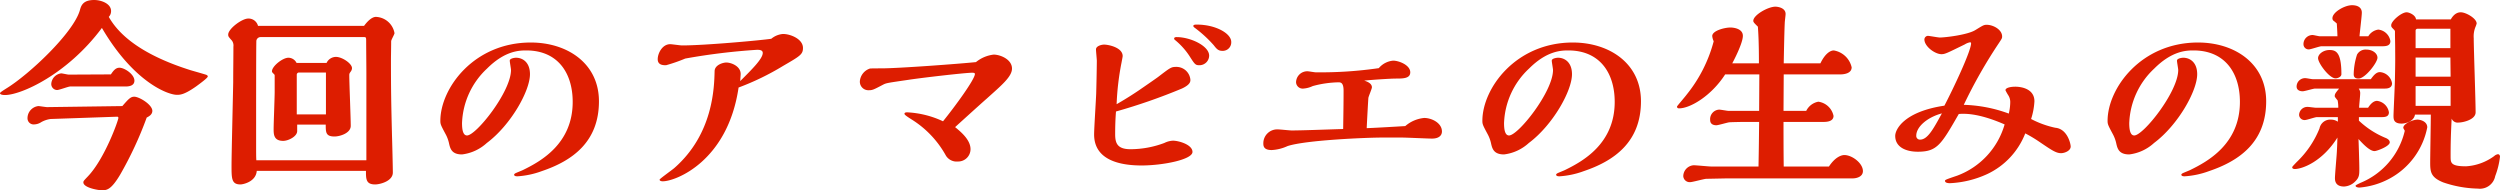
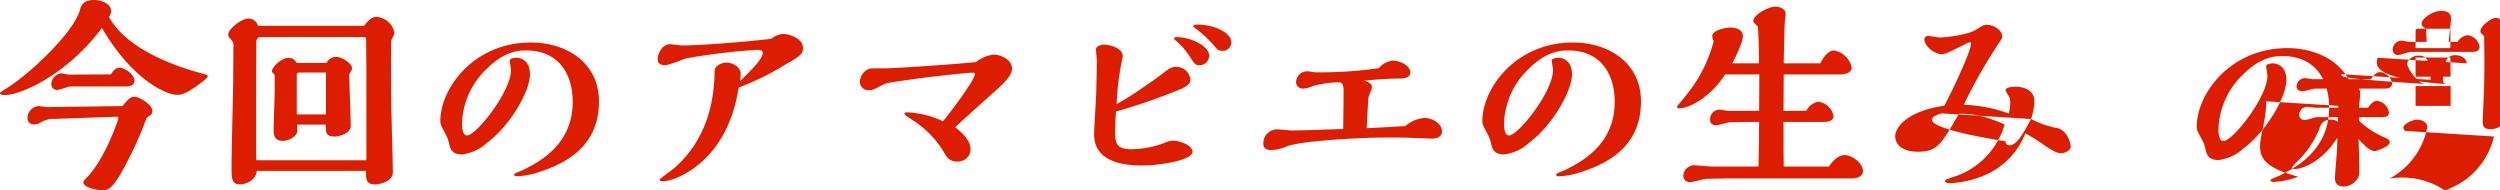
<svg xmlns="http://www.w3.org/2000/svg" width="359.88" height="27.391" viewBox="0 0 359.88 27.391">
-   <path id="パス_108618" data-name="パス 108618" d="M-150.24-14.34c-.36-.12-1.95-.57-2.25-.66-7.44-2.34-10.47-5.34-11.79-7.68a1.2,1.2,0,0,0,.33-.84c0-1.08-1.44-1.59-2.43-1.59-1.65,0-1.89.84-2.07,1.5-.96,3.27-7.32,9.24-10.56,11.22-.18.12-.93.57-.93.69,0,.27.63.27.72.27,2.31,0,8.97-2.97,13.95-9.66,4.53,7.74,9.45,9.63,10.8,9.63.45,0,1.05,0,2.79-1.23.45-.33,1.65-1.2,1.65-1.41C-150.03-14.22-150.12-14.28-150.24-14.34Zm-19.8-.03c-.18,0-.93-.18-1.08-.18a1.628,1.628,0,0,0-1.44,1.53.862.862,0,0,0,.84.87c.3,0,1.62-.51,1.89-.51h7.98c.39,0,1.26-.06,1.26-.84,0-.9-1.41-1.86-2.16-1.86-.57,0-.9.48-1.23.96Zm-3.12,4.68c-.21,0-1.08-.15-1.26-.15a1.761,1.761,0,0,0-1.56,1.8.88.88,0,0,0,.96.84A1.962,1.962,0,0,0-174-7.53a3.752,3.752,0,0,1,1.35-.45l9.57-.33a.159.159,0,0,1,.18.18c0,.33-1.95,5.85-4.38,8.4-.57.6-.66.69-.66.87,0,.78,2.16,1.14,2.67,1.14.69,0,1.32-.06,2.61-2.22a52.445,52.445,0,0,0,3.84-8.25c.3-.15.81-.42.81-.96,0-.9-1.89-2.04-2.61-2.04-.54,0-.87.39-1.71,1.35Zm30.36-11.7a1.407,1.407,0,0,0-1.41-1.05c-.9,0-2.88,1.47-2.88,2.31,0,.27.06.33.54.87a1.222,1.222,0,0,1,.21.87c0,1.41-.03,3.57-.03,5.1-.03,1.89-.24,10.29-.24,12,0,1.89,0,2.73,1.29,2.73.33,0,2.22-.36,2.34-1.95h15.72c0,1.17,0,1.95,1.32,1.95.72,0,2.55-.48,2.55-1.71,0-.75-.09-4.44-.12-5.28-.12-4.92-.15-6.6-.15-11.04,0-.24.03-1.98.03-2.58,0-.21.48-.99.48-1.17a2.831,2.831,0,0,0-2.67-2.34c-.63,0-1.29.72-1.71,1.29Zm-.24,19.35c-.03-.48-.03-.93-.03-2.52v-3.6c0-1.89,0-9.75.03-10.95a.614.614,0,0,1,.57-.66h14.94c.3,0,.3.09.3.63,0,.69.03,3.84.03,4.47V-2.04Zm5.79-14.01a1.326,1.326,0,0,0-1.17-.75c-.84,0-2.37,1.23-2.37,1.95,0,.12.03.15.3.42.09.09.09.12.09.27v2.25c0,.84-.15,4.56-.15,5.34s0,1.74,1.38,1.74c.72,0,2.01-.63,2.01-1.41v-.93h4.11c0,1.11,0,1.71,1.26,1.71.78,0,2.34-.48,2.34-1.53,0-1.14-.21-6.24-.21-7.26,0-.27.03-.3.24-.6a.808.808,0,0,0,.15-.45c0-.66-1.41-1.62-2.31-1.62a1.5,1.5,0,0,0-1.35.87Zm.03,7.41v-5.73a.319.319,0,0,1,.36-.3h3.84v6.03Zm43.5-1.89c0-5.46-4.56-8.46-9.81-8.46-8.22,0-13.02,6.6-13.02,11.28,0,.51.09.66.81,2.01a5.034,5.034,0,0,1,.42,1.14c.18.84.39,1.68,1.89,1.68a6.406,6.406,0,0,0,3.57-1.65c3.42-2.55,6.21-7.47,6.21-9.9,0-1.74-1.08-2.37-2.01-2.37-.18,0-.9.09-.9.42,0,.21.18,1.17.18,1.35,0,3.12-5.01,9.42-6.33,9.42-.57,0-.72-.81-.72-1.77a11.268,11.268,0,0,1,3.6-7.86c2.55-2.55,4.62-2.61,5.64-2.61,4.59,0,6.69,3.3,6.69,7.41,0,6.06-4.65,8.58-7.17,9.81-.18.09-.96.39-1.11.48-.03.03-.15.09-.15.18,0,.24.36.24.48.24a12.254,12.254,0,0,0,3.51-.75C-97.59-1.95-93.72-4.65-93.72-10.53Zm24.81-9c-1.35.21-9.51.96-12.84.96-.27,0-1.47-.18-1.71-.18-1.14,0-1.8,1.32-1.8,2.16,0,.87.81.87,1.2.87a23.128,23.128,0,0,0,2.76-.96,90.791,90.791,0,0,1,10.32-1.26c.3,0,.84,0,.84.45,0,.84-1.56,2.37-3.24,4.05,0-.15.06-.87.06-1.02,0-1.14-1.38-1.65-2.07-1.65-.45,0-1.65.33-1.68,1.23-.06,2.4-.21,9.06-5.79,13.95-.3.27-2.13,1.56-2.13,1.68,0,.21.33.24.45.24,1.86,0,9.36-2.88,10.92-13.5a37.414,37.414,0,0,0,6.42-3.12c2.43-1.41,2.85-1.65,2.85-2.58,0-1.29-1.8-2.01-2.88-2.01A3.024,3.024,0,0,0-68.91-19.53Zm29.46,3.36c-2.31.24-11.1.9-13.62.9-.15,0-1.56,0-1.65.03a2.11,2.11,0,0,0-1.44,1.8,1.229,1.229,0,0,0,1.26,1.32c.57,0,.72-.09,2.1-.81.45-.24.78-.27,3.63-.69,1.95-.3,8.19-1.02,9.15-1.02.18,0,.42,0,.42.18,0,.78-2.94,4.77-4.59,6.81a13.654,13.654,0,0,0-5.16-1.29c-.09,0-.39,0-.39.21,0,.15.36.39,1.02.81A14.22,14.22,0,0,1-43.77-2.7a1.809,1.809,0,0,0,1.71.84,1.784,1.784,0,0,0,1.83-1.77c0-1.35-1.38-2.49-2.22-3.18.72-.66,3.9-3.54,4.56-4.11,2.1-1.89,3.63-3.15,3.63-4.32,0-1.32-1.68-2.01-2.64-2.01A4.938,4.938,0,0,0-39.45-16.17Zm31.44-4.98A17.85,17.85,0,0,1-5.22-18.6c.42.54.66.81,1.23.81A1.222,1.222,0,0,0-2.7-19.08c0-1.2-2.22-2.49-4.95-2.49-.21,0-.51,0-.51.21C-8.16-21.3-8.13-21.27-8.01-21.15Zm-2.82,1.77a10.184,10.184,0,0,1,2.1,2.31c.78,1.23.87,1.35,1.44,1.35A1.4,1.4,0,0,0-5.88-17.1c0-1.41-2.7-2.67-4.68-2.67-.15,0-.36.03-.36.21A.259.259,0,0,0-10.83-19.38ZM-19.29-9.06a83.4,83.4,0,0,0,9.48-3.3c1.23-.57,1.23-1.02,1.23-1.26a2.021,2.021,0,0,0-2.07-1.86c-.69,0-.84.12-2.49,1.38-.09.09-1.92,1.35-2.88,2.01-.27.18-1.5,1.02-3.18,1.98a38.231,38.231,0,0,1,.72-6.06c.03-.18.15-.75.15-.87,0-1.23-2.04-1.65-2.67-1.65-.39,0-1.17.21-1.17.69,0,.27.12,1.41.12,1.65,0,.45-.03,2.55-.09,4.68-.03.93-.3,5.04-.3,5.91,0,3.75,3.81,4.47,6.84,4.47s7.32-.84,7.32-1.95c0-1.05-1.98-1.62-2.82-1.62a3.149,3.149,0,0,0-1.23.33,13.948,13.948,0,0,1-4.86.9c-1.89,0-2.22-.84-2.22-2.16C-19.41-6.84-19.38-7.98-19.29-9.06ZM21.84-5.31c.69,0,3.72.15,4.35.15,1.11,0,1.44-.54,1.44-1.02,0-1.23-1.47-1.95-2.55-1.95a4.855,4.855,0,0,0-2.73,1.17c-1.53.09-4.02.24-5.55.3.03-.72.21-4.05.24-4.35.03-.24.51-1.32.51-1.53,0-.57-.69-.84-1.11-.96.63-.09,3.72-.3,4.56-.3,1.02,0,2.07,0,2.07-.9,0-1.05-1.65-1.68-2.46-1.68a3.048,3.048,0,0,0-2.07,1.08,58.412,58.412,0,0,1-9.09.6c-.18,0-.99-.15-1.17-.15a1.614,1.614,0,0,0-1.65,1.59.954.954,0,0,0,1.05.9,3.758,3.758,0,0,0,1.35-.36,15.018,15.018,0,0,1,3.69-.54c.3,0,.75,0,.75,1.2,0,1.8-.03,3.69-.06,5.52-2.88.09-6.03.21-7.41.21-.3,0-1.65-.15-1.92-.15A2,2,0,0,0,1.92-4.44c0,.42.12.93,1.2.93A6.168,6.168,0,0,0,5.4-4.08c2.64-.87,11.43-1.23,13.62-1.23Zm34.44-5.22c0-5.46-4.56-8.46-9.81-8.46-8.22,0-13.02,6.6-13.02,11.28,0,.51.09.66.81,2.01a5.034,5.034,0,0,1,.42,1.14c.18.84.39,1.68,1.89,1.68a6.406,6.406,0,0,0,3.57-1.65c3.42-2.55,6.21-7.47,6.21-9.9,0-1.74-1.08-2.37-2.01-2.37-.18,0-.9.09-.9.42,0,.21.18,1.17.18,1.35,0,3.12-5.01,9.42-6.33,9.42-.57,0-.72-.81-.72-1.77a11.268,11.268,0,0,1,3.6-7.86c2.55-2.55,4.62-2.61,5.64-2.61,4.59,0,6.69,3.3,6.69,7.41,0,6.06-4.65,8.58-7.17,9.81-.18.09-.96.39-1.11.48-.03.03-.15.09-.15.18,0,.24.36.24.48.24a12.254,12.254,0,0,0,3.51-.75C52.41-1.95,56.28-4.65,56.28-10.53ZM73.29-7.56c-.03,2.46-.03,3.21-.09,6.42H66.39c-.36,0-2.1-.18-2.52-.18A1.6,1.6,0,0,0,62.37.24a.922.922,0,0,0,.99.87c.33,0,1.92-.45,2.31-.48.24,0,2.82-.06,3.06-.06h18c.66,0,1.5-.27,1.5-1.05,0-1.14-1.56-2.31-2.67-2.31-.39,0-1.29.24-2.22,1.65H76.83c-.03-2.49-.03-4.38-.03-6.42h5.73c.36,0,1.47,0,1.47-.87a2.586,2.586,0,0,0-2.19-2.04,2.437,2.437,0,0,0-1.74,1.32H76.8l.03-5.25h8.13c.66,0,1.65-.18,1.65-1.02a3.174,3.174,0,0,0-2.58-2.43c-.33,0-1.14.24-1.92,1.86H76.83c.03-1.5.09-4.62.15-5.85,0-.18.12-1.05.12-1.26,0-.87-1.08-1.05-1.47-1.05-1.05,0-3.18,1.2-3.18,2.04,0,.21.21.39.66.84.06.81.15,2.19.15,5.28H69.42c.15-.27,1.53-2.88,1.53-3.96,0-1.05-1.35-1.2-1.8-1.2-.81,0-2.61.45-2.61,1.23a2.286,2.286,0,0,0,.21.75,20.506,20.506,0,0,1-3.87,7.65c-.21.3-1.41,1.68-1.41,1.74,0,.15.06.27.3.27,1.59,0,4.65-1.8,6.63-4.89h4.92l-.03,5.25H68.88c-.18,0-1.11-.18-1.35-.18a1.376,1.376,0,0,0-1.29,1.5c0,.75.75.75.9.75.27,0,1.56-.39,1.83-.42.21-.03,1.92-.06,2.22-.06Zm39.15-.42a9.892,9.892,0,0,0,.48-2.55c0-1.77-1.83-2.1-2.76-2.1-.66,0-1.41.15-1.41.51a6.527,6.527,0,0,0,.42.75,1.789,1.789,0,0,1,.27.93,7.292,7.292,0,0,1-.21,1.68,20.358,20.358,0,0,0-6.48-1.26,70.663,70.663,0,0,1,5.07-8.91c.39-.6.45-.66.45-.93,0-.99-1.29-1.68-2.22-1.68-.42,0-.54.09-1.62.75-1.08.69-4.32,1.08-5.13,1.08-.27,0-1.5-.24-1.74-.24a.546.546,0,0,0-.48.51c0,1.02,1.53,2.13,2.46,2.13.51,0,.78-.15,3.36-1.41a2.178,2.178,0,0,1,.75-.3c.12,0,.15.06.15.15,0,1.11-2.58,6.57-3.84,8.97-5.82.87-7.08,3.42-7.08,4.35,0,1.65,1.59,2.28,3.24,2.28,2.79,0,3.36-.99,5.91-5.43,2.58-.24,5.61,1.08,6.6,1.5A11.152,11.152,0,0,1,101.79.18c-1.68.57-1.74.6-1.74.75,0,.27.39.33.72.33a14.375,14.375,0,0,0,5.37-1.32,10.8,10.8,0,0,0,5.46-5.85,19.349,19.349,0,0,1,1.92,1.14c1.86,1.26,2.49,1.71,3.24,1.71.48,0,1.38-.33,1.38-.96,0-.39-.48-2.55-2.22-2.7A13.544,13.544,0,0,1,112.44-7.98ZM99.6-8.79c-1.26,2.31-2.07,3.78-3.15,3.78a.527.527,0,0,1-.54-.57C95.91-6.84,97.47-8.22,99.6-8.79Zm46.68-1.74c0-5.46-4.56-8.46-9.81-8.46-8.22,0-13.02,6.6-13.02,11.28,0,.51.09.66.81,2.01a5.034,5.034,0,0,1,.42,1.14c.18.84.39,1.68,1.89,1.68a6.406,6.406,0,0,0,3.57-1.65c3.42-2.55,6.21-7.47,6.21-9.9,0-1.74-1.08-2.37-2.01-2.37-.18,0-.9.09-.9.42,0,.21.18,1.17.18,1.35,0,3.12-5.01,9.42-6.33,9.42-.57,0-.72-.81-.72-1.77a11.268,11.268,0,0,1,3.6-7.86c2.55-2.55,4.62-2.61,5.64-2.61,4.59,0,6.69,3.3,6.69,7.41,0,6.06-4.65,8.58-7.17,9.81-.18.09-.96.39-1.11.48-.03.03-.15.09-.15.18,0,.24.36.24.48.24a12.254,12.254,0,0,0,3.51-.75C142.41-1.95,146.28-4.65,146.28-10.53Zm21.57-11.79c-.06-.63-.99-1.02-1.35-1.02-.75,0-2.22,1.26-2.22,1.86,0,.24.03.27.42.66a.412.412,0,0,1,.12.36c0,.63.03,1.71.03,2.37,0,1.05.03,1.35-.03,4.11,0,.87-.21,5.1-.21,5.52,0,.48,0,1.14,1.17,1.14.6,0,1.77-.33,1.92-1.29h2.28c0,1.08-.09,5.91-.09,6.9,0,1.35.09,2.13,1.86,2.85a16.346,16.346,0,0,0,5.01.9,2.24,2.24,0,0,0,2.49-1.8,11.476,11.476,0,0,0,.69-2.79c0-.12-.06-.36-.3-.36a1.028,1.028,0,0,0-.54.27,7.634,7.634,0,0,1-4.05,1.47c-2.22,0-2.22-.51-2.22-1.44,0-1.17,0-2.49.15-5.43a.931.931,0,0,0,1.02.57c.57,0,2.43-.39,2.43-1.47,0-1.68-.27-9.12-.27-10.65a3.612,3.612,0,0,1,.24-1.62,3.588,3.588,0,0,0,.18-.51c0-.75-1.56-1.62-2.28-1.62-.18,0-.87,0-1.44,1.02Zm-8.13,2.43c.03-.54.33-2.91.33-3.39,0-1.08-1.2-1.08-1.41-1.08-1.08,0-2.82,1.02-2.82,1.86a.451.451,0,0,0,.21.42,5.223,5.223,0,0,1,.42.36c.03.6.06.84.09,1.83h-2.55c-.15,0-.87-.18-1.02-.18a1.31,1.31,0,0,0-1.32,1.35.743.743,0,0,0,.78.72c.27,0,1.53-.45,1.8-.45h8.7c.63,0,1.23-.06,1.23-.75a1.972,1.972,0,0,0-1.74-1.65,2.013,2.013,0,0,0-1.44.96Zm2.58,3.09c0-.66-.75-1.17-1.59-1.17a1.406,1.406,0,0,0-1.35.72,9.749,9.749,0,0,0-.48,2.82c0,.39.18.63.69.63C160.53-13.8,162.3-16.11,162.3-16.8Zm-5.19,2.37c0-3.15-.78-3.48-1.71-3.48-.9,0-1.65.6-1.65,1.17,0,.72,1.62,2.91,2.52,2.91C156.57-13.83,157.11-14.04,157.11-14.43Zm9.12,8.16a10.71,10.71,0,0,1-6.42,7.5c-.09.06-.66.3-.66.39,0,.24.42.27.57.27A11.068,11.068,0,0,0,164.04.6a10.681,10.681,0,0,0,5.43-7.38c0-.84-.96-1.11-1.41-1.11-.69,0-2.04.6-2.04,1.17C166.02-6.63,166.23-6.33,166.23-6.27ZM153-13.71c-.18,0-.9-.15-1.08-.15a1.217,1.217,0,0,0-1.26,1.2c0,.69.78.69.87.69.3,0,1.53-.39,1.8-.39h3.45c-.54.66-.63.78-.63,1.11,0,.12.36.51.42.6a5.48,5.48,0,0,1,.09,1.05h-3.21c-.18,0-.99-.12-1.17-.12a1.188,1.188,0,0,0-1.26,1.17.789.789,0,0,0,.84.72c.27,0,1.47-.42,1.71-.42h3.03v.66a1.749,1.749,0,0,0-.99-.3,1.571,1.571,0,0,0-1.65,1.26,13.775,13.775,0,0,1-3.3,4.86c-.57.6-.63.66-.63.75,0,.18.21.24.36.24,1.11,0,3.99-1.08,6.15-4.53-.03.66-.03,1.11-.09,2.13-.03.6-.27,3.21-.27,3.72,0,.48.15,1.2,1.32,1.2a2.426,2.426,0,0,0,1.62-.75c.57-.57.57-.96.57-1.83,0-.69-.09-3.66-.12-4.26.57.63,1.59,1.74,2.31,1.74.33,0,2.19-.69,2.19-1.26,0-.27-.21-.45-.51-.6a12.494,12.494,0,0,1-3.93-2.52v-.51h3.18c.48,0,1.14,0,1.14-.69a1.969,1.969,0,0,0-1.71-1.65c-.57,0-1.02.57-1.29.99h-1.29c0-.3.15-1.71.15-1.98a1.1,1.1,0,0,0-.21-.78h3.78c.51,0,1.02-.15,1.02-.75a1.914,1.914,0,0,0-1.74-1.62c-.57,0-.96.54-1.32,1.02Zm14.79-4.47V-20.7a.268.268,0,0,1,.27-.27h4.74v2.79Zm0,4.11v-2.76h5.01l.03,2.76Zm0,4.2v-2.85h5.04v2.85Z" transform="translate(179.94 25.11)" fill="#dd1d00" />
+   <path id="パス_108618" data-name="パス 108618" d="M-150.24-14.34c-.36-.12-1.95-.57-2.25-.66-7.44-2.34-10.47-5.34-11.79-7.68a1.2,1.2,0,0,0,.33-.84c0-1.08-1.44-1.59-2.43-1.59-1.65,0-1.89.84-2.07,1.5-.96,3.27-7.32,9.24-10.56,11.22-.18.12-.93.57-.93.69,0,.27.63.27.72.27,2.31,0,8.97-2.97,13.95-9.66,4.53,7.74,9.45,9.63,10.8,9.63.45,0,1.05,0,2.79-1.23.45-.33,1.65-1.2,1.65-1.41C-150.03-14.22-150.12-14.28-150.24-14.34Zm-19.8-.03c-.18,0-.93-.18-1.08-.18a1.628,1.628,0,0,0-1.44,1.53.862.862,0,0,0,.84.87c.3,0,1.62-.51,1.89-.51h7.98c.39,0,1.26-.06,1.26-.84,0-.9-1.41-1.86-2.16-1.86-.57,0-.9.48-1.23.96Zm-3.12,4.68c-.21,0-1.08-.15-1.26-.15a1.761,1.761,0,0,0-1.56,1.8.88.88,0,0,0,.96.84A1.962,1.962,0,0,0-174-7.53a3.752,3.752,0,0,1,1.35-.45l9.57-.33a.159.159,0,0,1,.18.18c0,.33-1.95,5.85-4.38,8.4-.57.6-.66.69-.66.87,0,.78,2.16,1.14,2.67,1.14.69,0,1.32-.06,2.61-2.22a52.445,52.445,0,0,0,3.84-8.25c.3-.15.81-.42.81-.96,0-.9-1.89-2.04-2.61-2.04-.54,0-.87.39-1.71,1.35Zm30.36-11.7a1.407,1.407,0,0,0-1.41-1.05c-.9,0-2.88,1.47-2.88,2.31,0,.27.06.33.54.87a1.222,1.222,0,0,1,.21.87c0,1.41-.03,3.57-.03,5.1-.03,1.89-.24,10.29-.24,12,0,1.89,0,2.73,1.29,2.73.33,0,2.22-.36,2.34-1.95h15.72c0,1.17,0,1.95,1.32,1.95.72,0,2.55-.48,2.55-1.71,0-.75-.09-4.44-.12-5.28-.12-4.92-.15-6.6-.15-11.04,0-.24.03-1.98.03-2.58,0-.21.48-.99.48-1.17a2.831,2.831,0,0,0-2.67-2.34c-.63,0-1.29.72-1.71,1.29Zm-.24,19.35c-.03-.48-.03-.93-.03-2.52v-3.6c0-1.89,0-9.75.03-10.95a.614.614,0,0,1,.57-.66h14.94c.3,0,.3.09.3.63,0,.69.03,3.84.03,4.47V-2.04Zm5.79-14.01a1.326,1.326,0,0,0-1.17-.75c-.84,0-2.37,1.23-2.37,1.95,0,.12.03.15.3.42.09.09.09.12.09.27v2.25c0,.84-.15,4.56-.15,5.34s0,1.74,1.38,1.74c.72,0,2.01-.63,2.01-1.41v-.93h4.11c0,1.11,0,1.71,1.26,1.71.78,0,2.34-.48,2.34-1.53,0-1.14-.21-6.24-.21-7.26,0-.27.03-.3.24-.6a.808.808,0,0,0,.15-.45c0-.66-1.41-1.62-2.31-1.62a1.5,1.5,0,0,0-1.35.87Zm.03,7.41v-5.73a.319.319,0,0,1,.36-.3h3.84v6.03Zm43.5-1.89c0-5.46-4.56-8.46-9.81-8.46-8.22,0-13.02,6.6-13.02,11.28,0,.51.09.66.81,2.01a5.034,5.034,0,0,1,.42,1.14c.18.84.39,1.68,1.89,1.68a6.406,6.406,0,0,0,3.57-1.65c3.42-2.55,6.21-7.47,6.21-9.9,0-1.74-1.08-2.37-2.01-2.37-.18,0-.9.09-.9.42,0,.21.18,1.17.18,1.35,0,3.12-5.01,9.42-6.33,9.42-.57,0-.72-.81-.72-1.77a11.268,11.268,0,0,1,3.6-7.86c2.55-2.55,4.62-2.61,5.64-2.61,4.59,0,6.69,3.3,6.69,7.41,0,6.06-4.65,8.58-7.17,9.81-.18.09-.96.39-1.11.48-.03.03-.15.09-.15.18,0,.24.36.24.48.24a12.254,12.254,0,0,0,3.51-.75C-97.59-1.95-93.72-4.65-93.72-10.53Zm24.81-9c-1.35.21-9.51.96-12.84.96-.27,0-1.47-.18-1.71-.18-1.14,0-1.8,1.32-1.8,2.16,0,.87.81.87,1.2.87a23.128,23.128,0,0,0,2.76-.96,90.791,90.791,0,0,1,10.32-1.26c.3,0,.84,0,.84.45,0,.84-1.56,2.37-3.24,4.05,0-.15.06-.87.06-1.02,0-1.14-1.38-1.65-2.07-1.65-.45,0-1.65.33-1.68,1.23-.06,2.4-.21,9.06-5.79,13.95-.3.27-2.13,1.56-2.13,1.68,0,.21.33.24.45.24,1.86,0,9.36-2.88,10.92-13.5a37.414,37.414,0,0,0,6.42-3.12c2.43-1.41,2.85-1.65,2.85-2.58,0-1.29-1.8-2.01-2.88-2.01A3.024,3.024,0,0,0-68.91-19.53Zm29.46,3.36c-2.31.24-11.1.9-13.62.9-.15,0-1.56,0-1.65.03a2.11,2.11,0,0,0-1.44,1.8,1.229,1.229,0,0,0,1.26,1.32c.57,0,.72-.09,2.1-.81.45-.24.78-.27,3.63-.69,1.95-.3,8.19-1.02,9.15-1.02.18,0,.42,0,.42.18,0,.78-2.94,4.77-4.59,6.81a13.654,13.654,0,0,0-5.16-1.29c-.09,0-.39,0-.39.21,0,.15.36.39,1.02.81A14.22,14.22,0,0,1-43.77-2.7a1.809,1.809,0,0,0,1.71.84,1.784,1.784,0,0,0,1.83-1.77c0-1.35-1.38-2.49-2.22-3.18.72-.66,3.9-3.54,4.56-4.11,2.1-1.89,3.63-3.15,3.63-4.32,0-1.32-1.68-2.01-2.64-2.01A4.938,4.938,0,0,0-39.45-16.17Zm31.44-4.98A17.85,17.85,0,0,1-5.22-18.6c.42.54.66.81,1.23.81A1.222,1.222,0,0,0-2.7-19.08c0-1.2-2.22-2.49-4.95-2.49-.21,0-.51,0-.51.21C-8.16-21.3-8.13-21.27-8.01-21.15Zm-2.82,1.77a10.184,10.184,0,0,1,2.1,2.31c.78,1.23.87,1.35,1.44,1.35A1.4,1.4,0,0,0-5.88-17.1c0-1.41-2.7-2.67-4.68-2.67-.15,0-.36.03-.36.21A.259.259,0,0,0-10.83-19.38ZM-19.29-9.06a83.4,83.4,0,0,0,9.48-3.3c1.23-.57,1.23-1.02,1.23-1.26a2.021,2.021,0,0,0-2.07-1.86c-.69,0-.84.12-2.49,1.38-.09.09-1.92,1.35-2.88,2.01-.27.18-1.5,1.02-3.18,1.98a38.231,38.231,0,0,1,.72-6.06c.03-.18.15-.75.15-.87,0-1.23-2.04-1.65-2.67-1.65-.39,0-1.17.21-1.17.69,0,.27.12,1.41.12,1.65,0,.45-.03,2.55-.09,4.68-.03.93-.3,5.04-.3,5.91,0,3.75,3.81,4.47,6.84,4.47s7.32-.84,7.32-1.95c0-1.05-1.98-1.62-2.82-1.62a3.149,3.149,0,0,0-1.23.33,13.948,13.948,0,0,1-4.86.9c-1.89,0-2.22-.84-2.22-2.16C-19.41-6.84-19.38-7.98-19.29-9.06ZM21.84-5.31c.69,0,3.72.15,4.35.15,1.11,0,1.44-.54,1.44-1.02,0-1.23-1.47-1.95-2.55-1.95a4.855,4.855,0,0,0-2.73,1.17c-1.53.09-4.02.24-5.55.3.03-.72.21-4.05.24-4.35.03-.24.51-1.32.51-1.53,0-.57-.69-.84-1.11-.96.63-.09,3.72-.3,4.56-.3,1.02,0,2.07,0,2.07-.9,0-1.05-1.65-1.68-2.46-1.68a3.048,3.048,0,0,0-2.07,1.08,58.412,58.412,0,0,1-9.09.6c-.18,0-.99-.15-1.17-.15a1.614,1.614,0,0,0-1.65,1.59.954.954,0,0,0,1.05.9,3.758,3.758,0,0,0,1.35-.36,15.018,15.018,0,0,1,3.69-.54c.3,0,.75,0,.75,1.2,0,1.8-.03,3.69-.06,5.52-2.88.09-6.03.21-7.41.21-.3,0-1.65-.15-1.92-.15A2,2,0,0,0,1.92-4.44c0,.42.12.93,1.2.93A6.168,6.168,0,0,0,5.4-4.08c2.64-.87,11.43-1.23,13.62-1.23Zm34.44-5.22c0-5.46-4.56-8.46-9.81-8.46-8.22,0-13.02,6.6-13.02,11.28,0,.51.09.66.81,2.01a5.034,5.034,0,0,1,.42,1.14c.18.84.39,1.68,1.89,1.68a6.406,6.406,0,0,0,3.57-1.65c3.42-2.55,6.21-7.47,6.21-9.9,0-1.74-1.08-2.37-2.01-2.37-.18,0-.9.09-.9.42,0,.21.18,1.17.18,1.35,0,3.12-5.01,9.42-6.33,9.42-.57,0-.72-.81-.72-1.77a11.268,11.268,0,0,1,3.6-7.86c2.55-2.55,4.62-2.61,5.64-2.61,4.59,0,6.69,3.3,6.69,7.41,0,6.06-4.65,8.58-7.17,9.81-.18.09-.96.39-1.11.48-.03.03-.15.09-.15.18,0,.24.36.24.48.24a12.254,12.254,0,0,0,3.51-.75C52.41-1.95,56.28-4.65,56.28-10.53ZM73.29-7.56c-.03,2.46-.03,3.21-.09,6.42H66.39c-.36,0-2.1-.18-2.52-.18A1.6,1.6,0,0,0,62.37.24a.922.922,0,0,0,.99.87c.33,0,1.92-.45,2.31-.48.24,0,2.82-.06,3.06-.06h18c.66,0,1.5-.27,1.5-1.05,0-1.14-1.56-2.31-2.67-2.31-.39,0-1.29.24-2.22,1.65H76.83c-.03-2.49-.03-4.38-.03-6.42h5.73c.36,0,1.47,0,1.47-.87a2.586,2.586,0,0,0-2.19-2.04,2.437,2.437,0,0,0-1.74,1.32H76.8l.03-5.25h8.13c.66,0,1.65-.18,1.65-1.02a3.174,3.174,0,0,0-2.58-2.43c-.33,0-1.14.24-1.92,1.86H76.83c.03-1.5.09-4.62.15-5.85,0-.18.12-1.05.12-1.26,0-.87-1.08-1.05-1.47-1.05-1.05,0-3.18,1.2-3.18,2.04,0,.21.21.39.66.84.06.81.15,2.19.15,5.28H69.42c.15-.27,1.53-2.88,1.53-3.96,0-1.05-1.35-1.2-1.8-1.2-.81,0-2.61.45-2.61,1.23a2.286,2.286,0,0,0,.21.75,20.506,20.506,0,0,1-3.87,7.65c-.21.3-1.41,1.68-1.41,1.74,0,.15.06.27.3.27,1.59,0,4.65-1.8,6.63-4.89h4.92l-.03,5.25H68.88c-.18,0-1.11-.18-1.35-.18a1.376,1.376,0,0,0-1.29,1.5c0,.75.75.75.9.75.27,0,1.56-.39,1.83-.42.21-.03,1.92-.06,2.22-.06Zm39.15-.42a9.892,9.892,0,0,0,.48-2.55c0-1.77-1.83-2.1-2.76-2.1-.66,0-1.41.15-1.41.51a6.527,6.527,0,0,0,.42.75,1.789,1.789,0,0,1,.27.93,7.292,7.292,0,0,1-.21,1.68,20.358,20.358,0,0,0-6.48-1.26,70.663,70.663,0,0,1,5.07-8.91c.39-.6.45-.66.45-.93,0-.99-1.29-1.68-2.22-1.68-.42,0-.54.09-1.62.75-1.08.69-4.32,1.08-5.13,1.08-.27,0-1.5-.24-1.74-.24a.546.546,0,0,0-.48.51c0,1.02,1.53,2.13,2.46,2.13.51,0,.78-.15,3.36-1.41a2.178,2.178,0,0,1,.75-.3c.12,0,.15.06.15.15,0,1.11-2.58,6.57-3.84,8.97-5.82.87-7.08,3.42-7.08,4.35,0,1.65,1.59,2.28,3.24,2.28,2.79,0,3.36-.99,5.91-5.43,2.58-.24,5.61,1.08,6.6,1.5A11.152,11.152,0,0,1,101.79.18c-1.68.57-1.74.6-1.74.75,0,.27.39.33.72.33a14.375,14.375,0,0,0,5.37-1.32,10.8,10.8,0,0,0,5.46-5.85,19.349,19.349,0,0,1,1.92,1.14c1.86,1.26,2.49,1.71,3.24,1.71.48,0,1.38-.33,1.38-.96,0-.39-.48-2.55-2.22-2.7A13.544,13.544,0,0,1,112.44-7.98Zc-1.26,2.31-2.07,3.78-3.15,3.78a.527.527,0,0,1-.54-.57C95.91-6.84,97.47-8.22,99.6-8.79Zm46.68-1.74c0-5.46-4.56-8.46-9.81-8.46-8.22,0-13.02,6.6-13.02,11.28,0,.51.09.66.81,2.01a5.034,5.034,0,0,1,.42,1.14c.18.84.39,1.68,1.89,1.68a6.406,6.406,0,0,0,3.57-1.65c3.42-2.55,6.21-7.47,6.21-9.9,0-1.74-1.08-2.37-2.01-2.37-.18,0-.9.09-.9.42,0,.21.18,1.17.18,1.35,0,3.12-5.01,9.42-6.33,9.42-.57,0-.72-.81-.72-1.77a11.268,11.268,0,0,1,3.6-7.86c2.55-2.55,4.62-2.61,5.64-2.61,4.59,0,6.69,3.3,6.69,7.41,0,6.06-4.65,8.58-7.17,9.81-.18.09-.96.39-1.11.48-.03.03-.15.09-.15.18,0,.24.36.24.48.24a12.254,12.254,0,0,0,3.51-.75C142.41-1.95,146.28-4.65,146.28-10.53Zm21.57-11.79c-.06-.63-.99-1.02-1.35-1.02-.75,0-2.22,1.26-2.22,1.86,0,.24.03.27.42.66a.412.412,0,0,1,.12.36c0,.63.03,1.71.03,2.37,0,1.05.03,1.35-.03,4.11,0,.87-.21,5.1-.21,5.52,0,.48,0,1.14,1.17,1.14.6,0,1.77-.33,1.92-1.29h2.28c0,1.08-.09,5.91-.09,6.9,0,1.35.09,2.13,1.86,2.85a16.346,16.346,0,0,0,5.01.9,2.24,2.24,0,0,0,2.49-1.8,11.476,11.476,0,0,0,.69-2.79c0-.12-.06-.36-.3-.36a1.028,1.028,0,0,0-.54.27,7.634,7.634,0,0,1-4.05,1.47c-2.22,0-2.22-.51-2.22-1.44,0-1.17,0-2.49.15-5.43a.931.931,0,0,0,1.02.57c.57,0,2.43-.39,2.43-1.47,0-1.68-.27-9.12-.27-10.65a3.612,3.612,0,0,1,.24-1.62,3.588,3.588,0,0,0,.18-.51c0-.75-1.56-1.62-2.28-1.62-.18,0-.87,0-1.44,1.02Zm-8.13,2.43c.03-.54.33-2.91.33-3.39,0-1.08-1.2-1.08-1.41-1.08-1.08,0-2.82,1.02-2.82,1.86a.451.451,0,0,0,.21.42,5.223,5.223,0,0,1,.42.36c.03.6.06.84.09,1.83h-2.55c-.15,0-.87-.18-1.02-.18a1.31,1.31,0,0,0-1.32,1.35.743.743,0,0,0,.78.72c.27,0,1.53-.45,1.8-.45h8.7c.63,0,1.23-.06,1.23-.75a1.972,1.972,0,0,0-1.74-1.65,2.013,2.013,0,0,0-1.44.96Zm2.58,3.09c0-.66-.75-1.17-1.59-1.17a1.406,1.406,0,0,0-1.35.72,9.749,9.749,0,0,0-.48,2.82c0,.39.18.63.69.63C160.53-13.8,162.3-16.11,162.3-16.8Zm-5.19,2.37c0-3.15-.78-3.48-1.71-3.48-.9,0-1.65.6-1.65,1.17,0,.72,1.62,2.91,2.52,2.91C156.57-13.83,157.11-14.04,157.11-14.43Zm9.12,8.16a10.71,10.71,0,0,1-6.42,7.5c-.09.06-.66.3-.66.39,0,.24.42.27.57.27A11.068,11.068,0,0,0,164.04.6a10.681,10.681,0,0,0,5.43-7.38c0-.84-.96-1.11-1.41-1.11-.69,0-2.04.6-2.04,1.17C166.02-6.63,166.23-6.33,166.23-6.27ZM153-13.71c-.18,0-.9-.15-1.08-.15a1.217,1.217,0,0,0-1.26,1.2c0,.69.78.69.87.69.3,0,1.53-.39,1.8-.39h3.45c-.54.66-.63.78-.63,1.11,0,.12.36.51.42.6a5.48,5.48,0,0,1,.09,1.05h-3.21c-.18,0-.99-.12-1.17-.12a1.188,1.188,0,0,0-1.26,1.17.789.789,0,0,0,.84.72c.27,0,1.47-.42,1.71-.42h3.03v.66a1.749,1.749,0,0,0-.99-.3,1.571,1.571,0,0,0-1.65,1.26,13.775,13.775,0,0,1-3.3,4.86c-.57.6-.63.66-.63.75,0,.18.21.24.36.24,1.11,0,3.99-1.08,6.15-4.53-.03.66-.03,1.11-.09,2.13-.03.6-.27,3.21-.27,3.72,0,.48.15,1.2,1.32,1.2a2.426,2.426,0,0,0,1.62-.75c.57-.57.57-.96.57-1.83,0-.69-.09-3.66-.12-4.26.57.63,1.59,1.74,2.31,1.74.33,0,2.19-.69,2.19-1.26,0-.27-.21-.45-.51-.6a12.494,12.494,0,0,1-3.93-2.52v-.51h3.18c.48,0,1.14,0,1.14-.69a1.969,1.969,0,0,0-1.71-1.65c-.57,0-1.02.57-1.29.99h-1.29c0-.3.15-1.71.15-1.98a1.1,1.1,0,0,0-.21-.78h3.78c.51,0,1.02-.15,1.02-.75a1.914,1.914,0,0,0-1.74-1.62c-.57,0-.96.54-1.32,1.02Zm14.79-4.47V-20.7a.268.268,0,0,1,.27-.27h4.74v2.79Zm0,4.11v-2.76h5.01l.03,2.76Zm0,4.2v-2.85h5.04v2.85Z" transform="translate(179.94 25.11)" fill="#dd1d00" />
</svg>